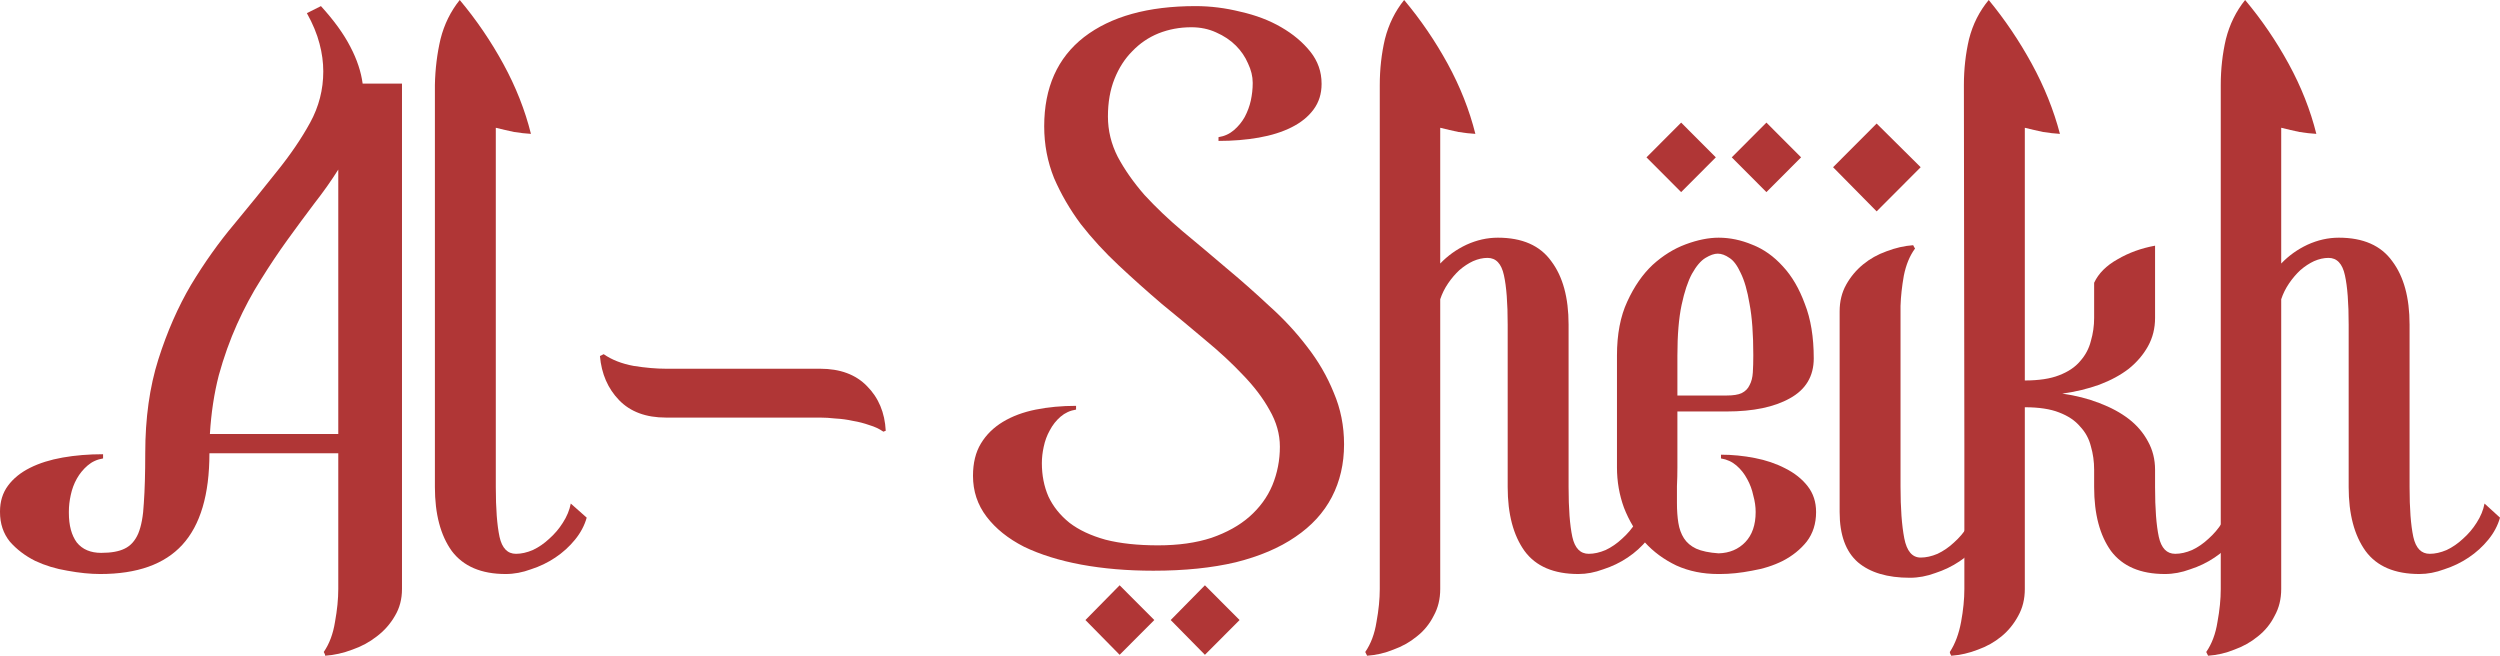
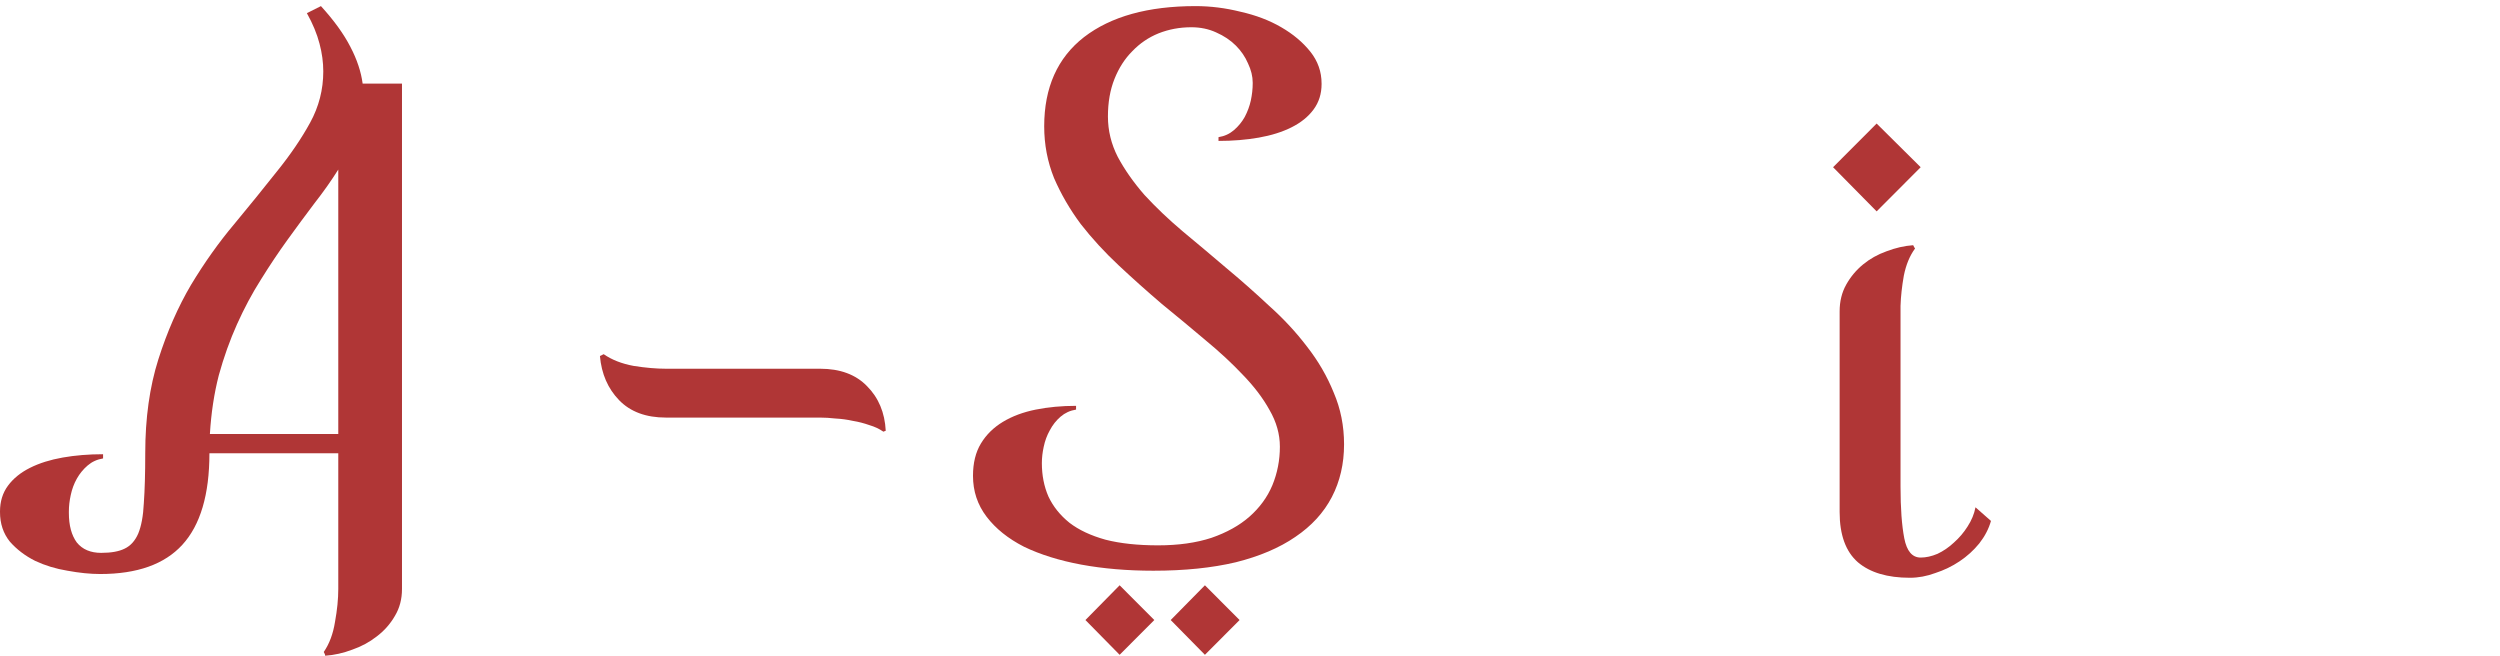
<svg xmlns="http://www.w3.org/2000/svg" width="122" height="32" viewBox="0 0 122 32" fill="none">
  <path d="M7.088 22.12C7.088 20.409 7.301 18.881 7.728 17.536C8.155 16.191 8.688 14.976 9.328 13.891C9.984 12.806 10.685 11.82 11.432 10.934C12.179 10.033 12.872 9.177 13.513 8.367C14.168 7.557 14.709 6.762 15.136 5.983C15.563 5.203 15.776 4.371 15.776 3.484C15.776 3.041 15.715 2.59 15.593 2.132C15.471 1.658 15.265 1.161 14.976 0.642L15.662 0.298C16.302 1.001 16.782 1.666 17.102 2.292C17.422 2.904 17.62 3.5 17.697 4.08H19.617V28.745C19.617 29.234 19.503 29.669 19.274 30.052C19.046 30.449 18.748 30.785 18.383 31.06C18.032 31.335 17.636 31.549 17.194 31.702C16.752 31.87 16.31 31.969 15.868 32C15.868 31.969 15.86 31.939 15.845 31.908C15.829 31.878 15.814 31.847 15.799 31.817C16.073 31.419 16.256 30.93 16.348 30.35C16.454 29.769 16.508 29.234 16.508 28.745V22.12H10.22C10.22 24.137 9.778 25.628 8.894 26.59C8.025 27.538 6.691 28.012 4.893 28.012C4.405 28.012 3.872 27.958 3.292 27.851C2.728 27.759 2.203 27.599 1.715 27.37C1.227 27.125 0.815 26.812 0.48 26.43C0.16 26.032 0 25.551 0 24.986V24.963C0 24.474 0.13 24.053 0.389 23.702C0.648 23.351 1.006 23.06 1.463 22.831C1.921 22.602 2.454 22.434 3.064 22.327C3.673 22.22 4.329 22.166 5.03 22.166V22.372C4.74 22.418 4.489 22.533 4.276 22.716C4.062 22.9 3.887 23.114 3.75 23.358C3.612 23.603 3.513 23.87 3.452 24.16C3.391 24.436 3.361 24.703 3.361 24.963V25.032C3.361 25.643 3.491 26.124 3.75 26.476C4.024 26.812 4.42 26.98 4.939 26.98C5.426 26.98 5.807 26.911 6.082 26.774C6.371 26.636 6.592 26.392 6.745 26.04C6.897 25.673 6.989 25.177 7.019 24.55C7.065 23.908 7.088 23.098 7.088 22.12ZM16.508 8.275C16.172 8.81 15.784 9.36 15.342 9.925C14.915 10.491 14.48 11.079 14.038 11.691C13.596 12.302 13.162 12.951 12.735 13.639C12.308 14.311 11.92 15.037 11.569 15.817C11.219 16.596 10.921 17.429 10.677 18.315C10.449 19.201 10.304 20.157 10.243 21.18H16.508V8.275Z" fill="#B03636" />
-   <path d="M21.223 4.149C21.238 3.37 21.33 2.621 21.498 1.903C21.68 1.184 21.993 0.55 22.435 0C23.243 0.963 23.952 2.002 24.561 3.117C25.171 4.233 25.621 5.372 25.91 6.533C25.651 6.518 25.377 6.487 25.087 6.441C24.798 6.38 24.5 6.311 24.195 6.235V23.771C24.195 24.825 24.256 25.635 24.378 26.201C24.5 26.751 24.767 27.026 25.179 27.026C25.438 27.026 25.712 26.965 26.002 26.842C26.291 26.705 26.558 26.521 26.802 26.292C27.061 26.063 27.282 25.803 27.465 25.513C27.663 25.207 27.793 24.894 27.854 24.573L28.631 25.261C28.524 25.643 28.334 26.002 28.059 26.338C27.785 26.674 27.465 26.965 27.099 27.209C26.733 27.454 26.337 27.645 25.91 27.782C25.499 27.935 25.087 28.012 24.676 28.012C23.487 28.012 22.61 27.637 22.046 26.888C21.498 26.124 21.223 25.085 21.223 23.771V4.149Z" fill="#B03636" />
  <path d="M32.501 20.378C31.525 20.378 30.763 20.096 30.214 19.53C29.666 18.965 29.353 18.246 29.277 17.375L29.46 17.284C29.856 17.559 30.344 17.75 30.923 17.857C31.502 17.948 32.028 17.994 32.501 17.994H40.023C40.998 17.994 41.761 18.277 42.309 18.842C42.873 19.408 43.178 20.134 43.224 21.02L43.109 21.066C42.911 20.928 42.683 20.821 42.423 20.745C42.164 20.653 41.898 20.584 41.623 20.539C41.349 20.478 41.067 20.439 40.777 20.424C40.503 20.393 40.252 20.378 40.023 20.378H32.501Z" fill="#B03636" />
  <path d="M50.957 6.166C50.957 4.271 51.605 2.819 52.901 1.811C54.212 0.802 56.025 0.298 58.342 0.298C59.074 0.298 59.806 0.39 60.537 0.573C61.284 0.741 61.947 0.993 62.526 1.33C63.106 1.666 63.578 2.063 63.944 2.521C64.31 2.98 64.493 3.5 64.493 4.08V4.103C64.493 4.577 64.363 4.989 64.104 5.341C63.845 5.692 63.487 5.983 63.029 6.212C62.572 6.441 62.039 6.609 61.429 6.716C60.819 6.823 60.164 6.877 59.463 6.877V6.693C59.752 6.648 60.004 6.533 60.217 6.35C60.431 6.166 60.606 5.952 60.743 5.708C60.88 5.448 60.979 5.181 61.04 4.905C61.101 4.615 61.132 4.34 61.132 4.08V4.034C61.132 3.729 61.056 3.415 60.903 3.095C60.766 2.774 60.568 2.483 60.309 2.224C60.05 1.964 59.729 1.75 59.348 1.582C58.983 1.414 58.579 1.33 58.136 1.33C57.572 1.33 57.039 1.429 56.536 1.628C56.048 1.826 55.621 2.117 55.256 2.499C54.89 2.865 54.6 3.316 54.387 3.851C54.173 4.386 54.067 4.997 54.067 5.685C54.067 6.372 54.227 7.03 54.547 7.656C54.882 8.283 55.317 8.902 55.85 9.513C56.399 10.109 57.016 10.697 57.702 11.278C58.403 11.859 59.112 12.455 59.828 13.066C60.545 13.662 61.246 14.281 61.932 14.923C62.633 15.549 63.25 16.214 63.784 16.917C64.333 17.62 64.767 18.369 65.087 19.163C65.422 19.943 65.59 20.783 65.59 21.685C65.59 22.632 65.392 23.488 64.996 24.252C64.599 25.016 64.005 25.666 63.212 26.201C62.435 26.735 61.467 27.148 60.309 27.438C59.15 27.713 57.809 27.851 56.285 27.851C55.019 27.851 53.846 27.752 52.764 27.553C51.697 27.354 50.767 27.064 49.974 26.682C49.197 26.285 48.587 25.796 48.145 25.215C47.703 24.634 47.482 23.969 47.482 23.221C47.482 22.594 47.611 22.067 47.871 21.639C48.13 21.211 48.488 20.86 48.945 20.584C49.403 20.309 49.936 20.111 50.546 19.988C51.155 19.866 51.811 19.805 52.512 19.805V19.988C52.222 20.034 51.971 20.149 51.758 20.332C51.544 20.516 51.369 20.737 51.232 20.997C51.094 21.242 50.995 21.509 50.934 21.799C50.873 22.075 50.843 22.342 50.843 22.602C50.843 23.198 50.95 23.74 51.163 24.229C51.392 24.718 51.735 25.146 52.192 25.513C52.649 25.864 53.236 26.139 53.952 26.338C54.669 26.521 55.522 26.613 56.513 26.613C57.504 26.613 58.373 26.491 59.12 26.246C59.867 25.987 60.484 25.643 60.972 25.215C61.475 24.772 61.848 24.26 62.092 23.679C62.336 23.083 62.458 22.456 62.458 21.799C62.458 21.188 62.29 20.592 61.955 20.012C61.635 19.431 61.2 18.858 60.651 18.292C60.118 17.727 59.508 17.161 58.822 16.596C58.136 16.015 57.428 15.427 56.696 14.831C55.98 14.22 55.279 13.593 54.593 12.951C53.907 12.309 53.289 11.637 52.741 10.934C52.207 10.216 51.773 9.467 51.437 8.688C51.117 7.893 50.957 7.053 50.957 6.166ZM54.638 31.954L52.969 30.258L54.638 28.562L56.33 30.258L54.638 31.954ZM58.8 31.954L57.13 30.258L58.8 28.562L60.492 30.258L58.8 31.954Z" fill="#B03636" />
-   <path d="M70.283 28.745C70.283 29.234 70.176 29.669 69.963 30.052C69.764 30.449 69.49 30.785 69.139 31.06C68.804 31.335 68.423 31.549 67.996 31.702C67.585 31.87 67.158 31.969 66.716 32L66.624 31.817C66.899 31.419 67.082 30.93 67.173 30.35C67.28 29.769 67.333 29.234 67.333 28.745V4.149C67.333 3.37 67.417 2.621 67.585 1.903C67.768 1.184 68.08 0.55 68.522 0C69.33 0.963 70.039 2.002 70.649 3.117C71.258 4.233 71.708 5.372 71.998 6.533C71.738 6.518 71.464 6.487 71.174 6.441C70.885 6.38 70.588 6.311 70.283 6.235V12.86C70.649 12.478 71.075 12.172 71.563 11.943C72.066 11.713 72.577 11.599 73.095 11.599C74.284 11.599 75.153 11.981 75.701 12.745C76.266 13.494 76.547 14.525 76.547 15.839V23.771C76.547 24.825 76.608 25.635 76.73 26.201C76.852 26.751 77.119 27.026 77.531 27.026C77.79 27.026 78.064 26.965 78.354 26.842C78.643 26.705 78.91 26.521 79.154 26.292C79.413 26.063 79.634 25.803 79.817 25.513C80.015 25.207 80.145 24.894 80.206 24.573L80.96 25.261C80.853 25.643 80.663 26.002 80.389 26.338C80.114 26.674 79.794 26.965 79.428 27.209C79.062 27.454 78.666 27.645 78.239 27.782C77.828 27.935 77.424 28.012 77.028 28.012C75.823 28.012 74.947 27.637 74.398 26.888C73.85 26.124 73.575 25.085 73.575 23.771V15.839C73.575 14.785 73.514 13.983 73.392 13.433C73.27 12.867 73.004 12.585 72.592 12.585C72.363 12.585 72.127 12.638 71.883 12.745C71.655 12.852 71.434 12.997 71.22 13.181C71.022 13.364 70.839 13.578 70.671 13.822C70.504 14.067 70.374 14.327 70.283 14.602V28.745Z" fill="#B03636" />
-   <path d="M82.04 9.375L80.348 7.679L82.04 5.983L83.732 7.679L82.04 9.375ZM86.201 9.375L84.51 7.679L86.201 5.983L87.893 7.679L86.201 9.375ZM78.908 17.352C78.908 16.313 79.076 15.435 79.411 14.716C79.746 13.983 80.158 13.387 80.646 12.928C81.149 12.47 81.69 12.134 82.269 11.92C82.848 11.706 83.382 11.599 83.869 11.599C84.418 11.599 84.967 11.713 85.516 11.943C86.064 12.157 86.56 12.508 87.002 12.997C87.444 13.471 87.802 14.082 88.076 14.831C88.366 15.565 88.511 16.451 88.511 17.49C88.511 18.361 88.122 19.011 87.345 19.438C86.583 19.866 85.554 20.08 84.258 20.08H81.857V22.808C81.857 23.114 81.85 23.419 81.835 23.725C81.835 24.015 81.835 24.29 81.835 24.55C81.835 24.902 81.857 25.223 81.903 25.513C81.949 25.803 82.04 26.055 82.177 26.269C82.315 26.483 82.513 26.651 82.772 26.774C83.046 26.896 83.412 26.972 83.869 27.003C84.403 26.988 84.837 26.804 85.173 26.453C85.508 26.101 85.676 25.612 85.676 24.986C85.676 24.726 85.638 24.459 85.561 24.183C85.5 23.893 85.401 23.626 85.264 23.381C85.127 23.121 84.952 22.9 84.738 22.716C84.525 22.533 84.273 22.418 83.984 22.372V22.189C84.532 22.189 85.081 22.243 85.63 22.35C86.179 22.456 86.674 22.625 87.116 22.854C87.573 23.083 87.939 23.373 88.213 23.725C88.488 24.076 88.625 24.497 88.625 24.986C88.625 25.551 88.473 26.032 88.168 26.43C87.863 26.812 87.474 27.125 87.002 27.37C86.544 27.599 86.041 27.759 85.493 27.851C84.944 27.958 84.426 28.012 83.938 28.012H83.847C83.1 28.012 82.421 27.874 81.812 27.599C81.202 27.308 80.684 26.927 80.257 26.453C79.83 25.964 79.495 25.406 79.251 24.779C79.022 24.153 78.908 23.496 78.908 22.808V17.352ZM84.258 19.301C84.578 19.301 84.822 19.263 84.99 19.186C85.173 19.095 85.302 18.965 85.378 18.797C85.47 18.628 85.523 18.422 85.538 18.178C85.554 17.933 85.561 17.65 85.561 17.329C85.561 16.306 85.5 15.473 85.378 14.831C85.272 14.189 85.127 13.685 84.944 13.318C84.776 12.951 84.593 12.707 84.395 12.585C84.197 12.447 84.007 12.378 83.824 12.378C83.656 12.378 83.458 12.447 83.229 12.585C83.001 12.722 82.779 12.982 82.566 13.364C82.368 13.731 82.2 14.235 82.063 14.877C81.926 15.519 81.857 16.344 81.857 17.352V19.301H84.258Z" fill="#B03636" />
  <path d="M91.58 10.315L89.454 8.16L91.58 6.029L93.729 8.16L91.58 10.315ZM89.774 15.198C89.774 14.709 89.88 14.273 90.094 13.891C90.307 13.509 90.582 13.181 90.917 12.905C91.252 12.63 91.633 12.416 92.06 12.264C92.502 12.095 92.937 11.996 93.363 11.966C93.379 11.996 93.394 12.027 93.409 12.057C93.424 12.088 93.44 12.111 93.455 12.126C93.196 12.478 93.013 12.921 92.906 13.456C92.815 13.975 92.761 14.464 92.746 14.923V23.748C92.746 24.802 92.807 25.643 92.929 26.269C93.051 26.896 93.318 27.209 93.729 27.209C93.988 27.209 94.263 27.148 94.552 27.026C94.842 26.888 95.109 26.705 95.353 26.476C95.612 26.246 95.833 25.987 96.016 25.696C96.214 25.391 96.343 25.077 96.404 24.756L97.159 25.421C97.052 25.803 96.862 26.17 96.587 26.521C96.313 26.858 95.993 27.148 95.627 27.392C95.261 27.637 94.865 27.828 94.438 27.966C94.026 28.118 93.615 28.195 93.203 28.195C92.106 28.195 91.26 27.943 90.665 27.438C90.071 26.919 89.774 26.101 89.774 24.986V15.198Z" fill="#B03636" />
-   <path d="M98.811 28.745C98.811 29.234 98.704 29.669 98.49 30.052C98.277 30.449 98.003 30.785 97.667 31.06C97.332 31.335 96.951 31.549 96.524 31.702C96.097 31.87 95.663 31.969 95.221 32C95.206 31.969 95.19 31.939 95.175 31.908C95.16 31.878 95.152 31.847 95.152 31.817C95.411 31.419 95.594 30.93 95.701 30.35C95.808 29.769 95.861 29.234 95.861 28.745V21.822L95.838 4.149C95.838 3.37 95.922 2.621 96.09 1.903C96.273 1.184 96.593 0.55 97.05 0C97.843 0.963 98.544 2.002 99.153 3.117C99.763 4.233 100.22 5.372 100.525 6.533C100.266 6.518 99.992 6.487 99.702 6.441C99.413 6.38 99.115 6.311 98.811 6.235V18.567C99.496 18.567 100.053 18.483 100.48 18.315C100.922 18.147 101.265 17.918 101.508 17.628C101.768 17.337 101.943 17.009 102.034 16.642C102.141 16.275 102.194 15.901 102.194 15.519V13.799C102.408 13.341 102.789 12.959 103.338 12.653C103.886 12.332 104.496 12.111 105.167 11.989V15.519C105.167 16.023 105.052 16.481 104.824 16.894C104.595 17.307 104.283 17.673 103.886 17.994C103.49 18.3 103.01 18.56 102.446 18.774C101.897 18.972 101.295 19.117 100.64 19.209C101.295 19.301 101.897 19.454 102.446 19.668C103.01 19.882 103.49 20.141 103.886 20.447C104.283 20.753 104.595 21.119 104.824 21.547C105.052 21.96 105.167 22.418 105.167 22.923V23.771C105.167 24.825 105.228 25.635 105.35 26.201C105.472 26.751 105.738 27.026 106.15 27.026C106.409 27.026 106.683 26.965 106.973 26.842C107.263 26.705 107.529 26.521 107.773 26.292C108.032 26.063 108.253 25.803 108.436 25.513C108.634 25.207 108.764 24.894 108.825 24.573L109.602 25.261C109.496 25.643 109.305 26.002 109.031 26.338C108.756 26.674 108.436 26.965 108.07 27.209C107.705 27.454 107.308 27.645 106.881 27.782C106.47 27.935 106.058 28.012 105.647 28.012C104.458 28.012 103.581 27.637 103.017 26.888C102.469 26.124 102.194 25.085 102.194 23.771V22.923C102.194 22.525 102.141 22.143 102.034 21.776C101.943 21.41 101.768 21.089 101.508 20.814C101.265 20.523 100.922 20.294 100.48 20.126C100.053 19.958 99.496 19.874 98.811 19.874V28.745Z" fill="#B03636" />
-   <path d="M111.323 28.745C111.323 29.234 111.216 29.669 111.002 30.052C110.804 30.449 110.53 30.785 110.179 31.06C109.844 31.335 109.463 31.549 109.036 31.702C108.625 31.87 108.198 31.969 107.756 32L107.664 31.817C107.939 31.419 108.122 30.93 108.213 30.35C108.32 29.769 108.373 29.234 108.373 28.745V4.149C108.373 3.37 108.457 2.621 108.625 1.903C108.808 1.184 109.12 0.55 109.562 0C110.37 0.963 111.079 2.002 111.688 3.117C112.298 4.233 112.748 5.372 113.037 6.533C112.778 6.518 112.504 6.487 112.214 6.441C111.925 6.38 111.627 6.311 111.323 6.235V12.86C111.688 12.478 112.115 12.172 112.603 11.943C113.106 11.713 113.617 11.599 114.135 11.599C115.324 11.599 116.193 11.981 116.741 12.745C117.305 13.494 117.587 14.525 117.587 15.839V23.771C117.587 24.825 117.648 25.635 117.77 26.201C117.892 26.751 118.159 27.026 118.57 27.026C118.83 27.026 119.104 26.965 119.394 26.842C119.683 26.705 119.95 26.521 120.194 26.292C120.453 26.063 120.674 25.803 120.857 25.513C121.055 25.207 121.185 24.894 121.245 24.573L122 25.261C121.893 25.643 121.703 26.002 121.428 26.338C121.154 26.674 120.834 26.965 120.468 27.209C120.102 27.454 119.706 27.645 119.279 27.782C118.868 27.935 118.464 28.012 118.067 28.012C116.863 28.012 115.987 27.637 115.438 26.888C114.889 26.124 114.615 25.085 114.615 23.771V15.839C114.615 14.785 114.554 13.983 114.432 13.433C114.31 12.867 114.043 12.585 113.632 12.585C113.403 12.585 113.167 12.638 112.923 12.745C112.694 12.852 112.473 12.997 112.26 13.181C112.062 13.364 111.879 13.578 111.711 13.822C111.544 14.067 111.414 14.327 111.323 14.602V28.745Z" fill="#B03636" />
</svg>